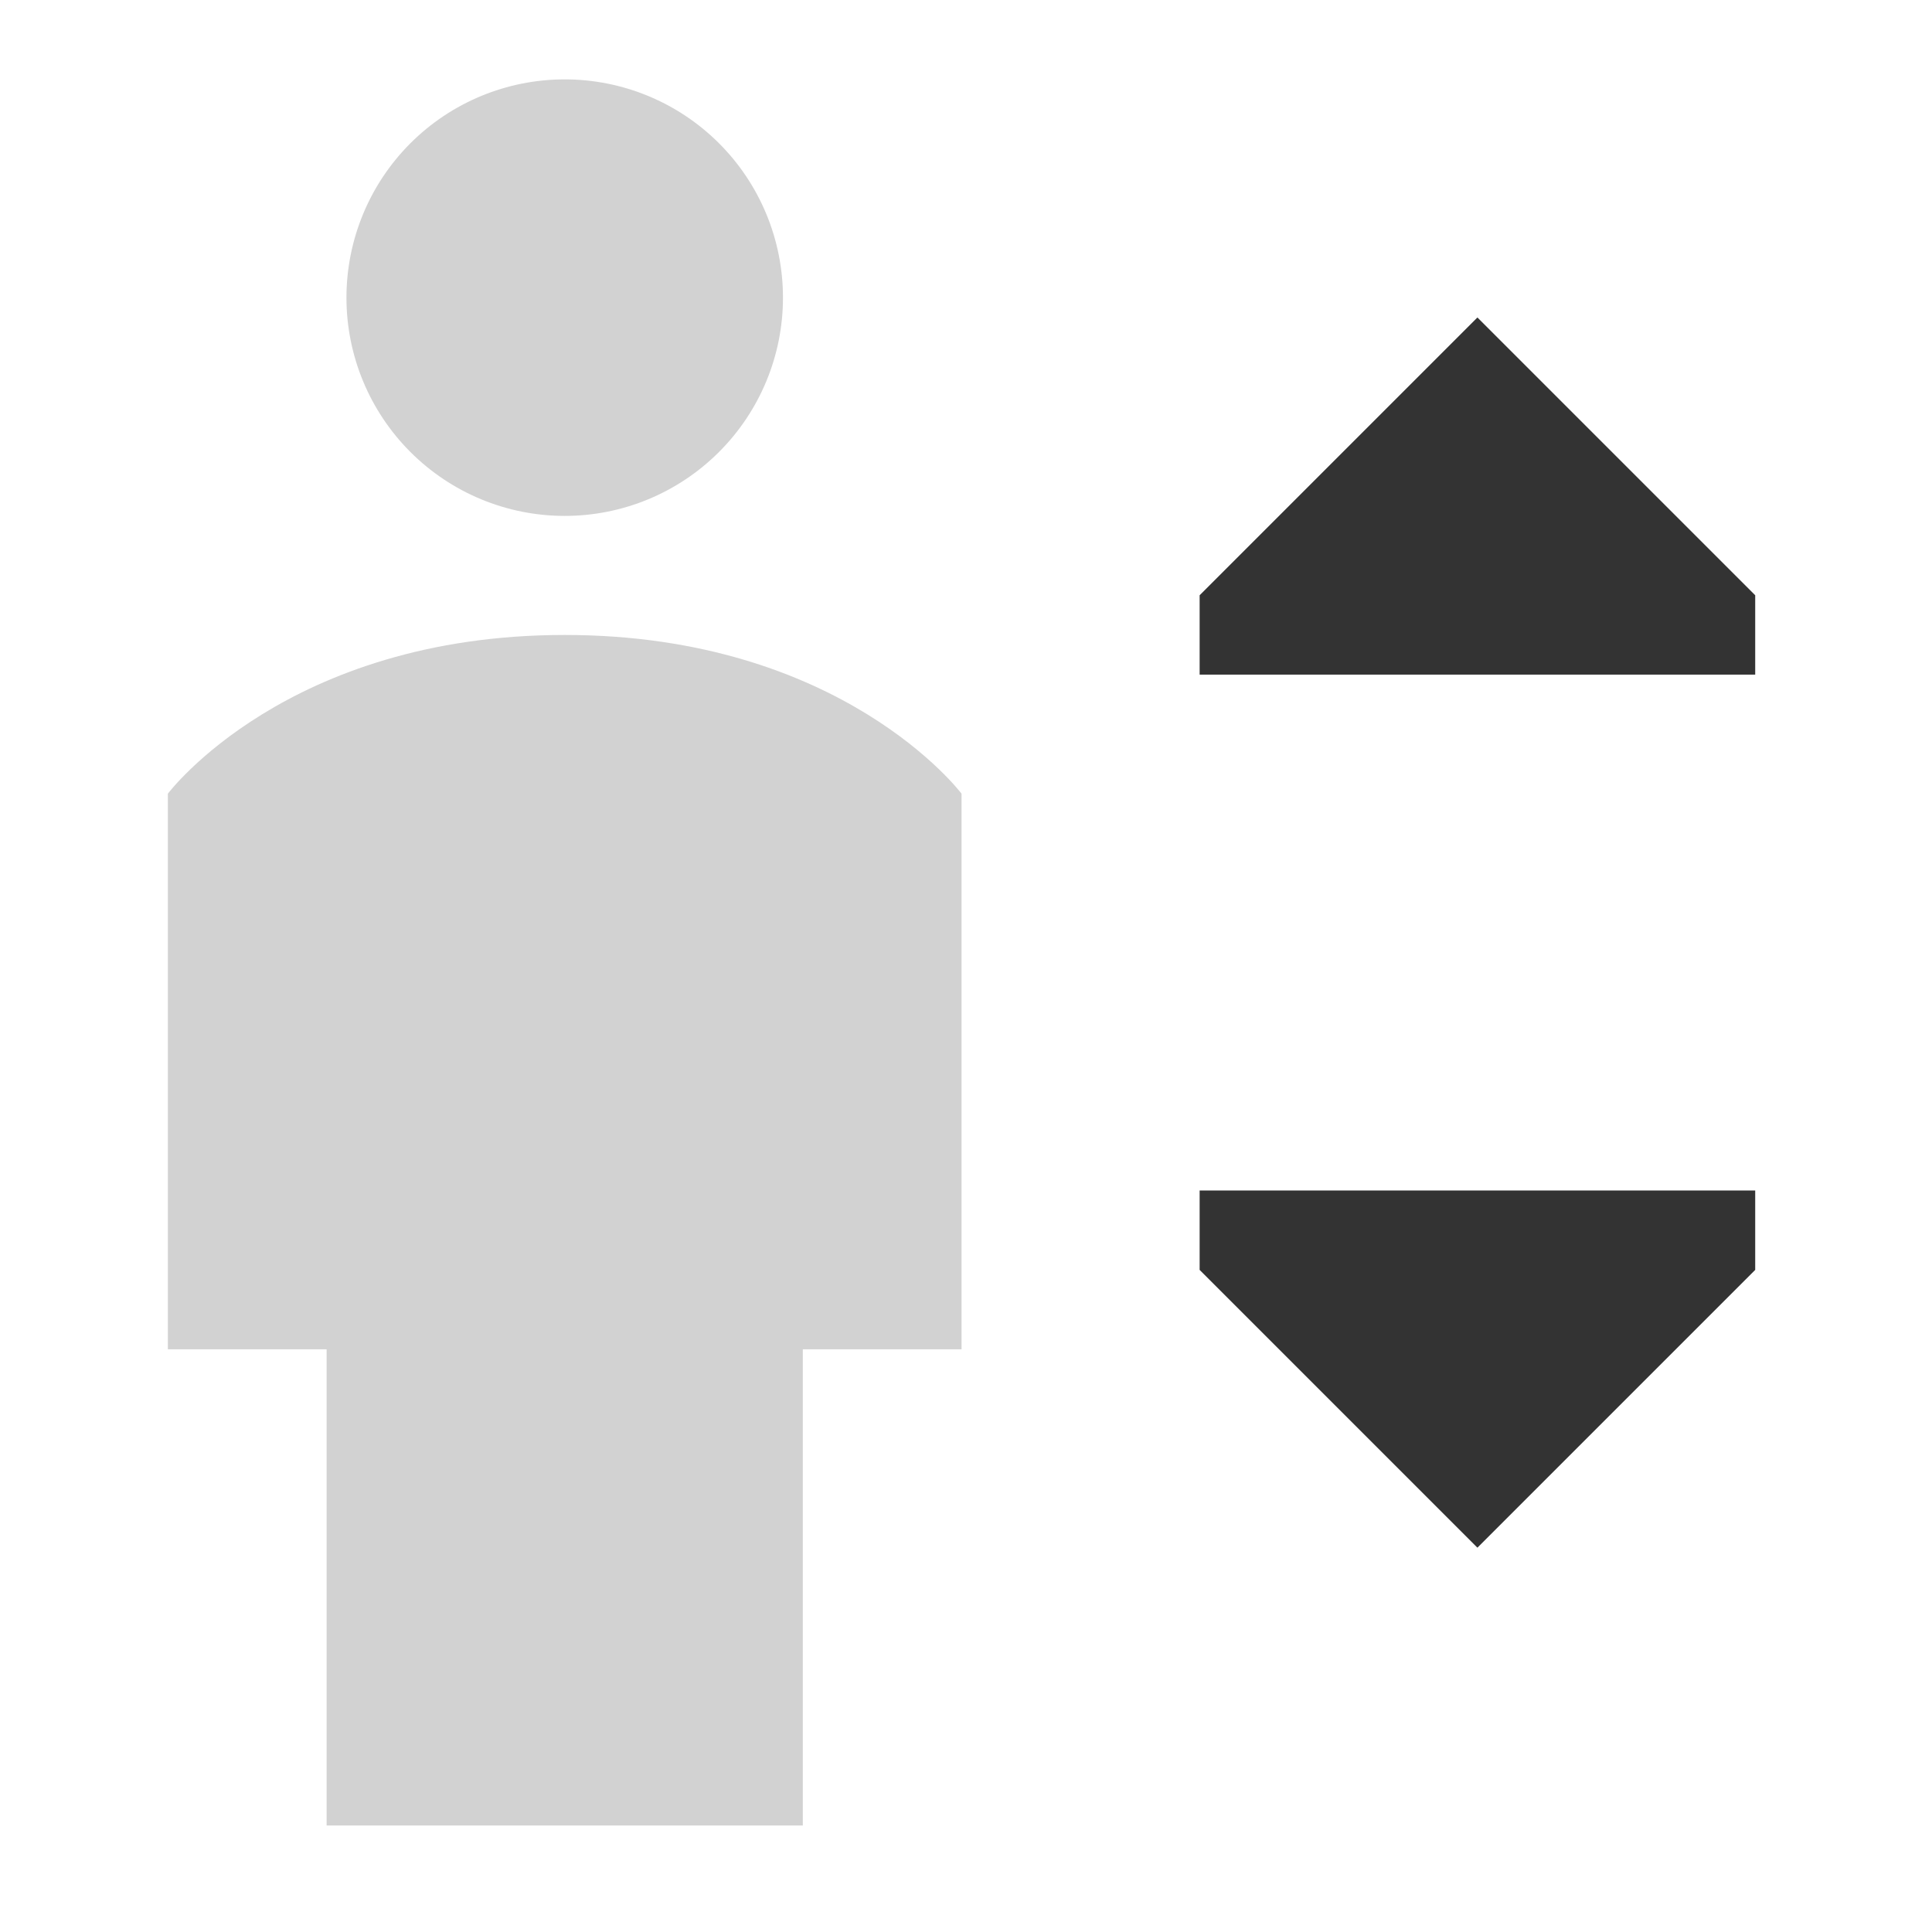
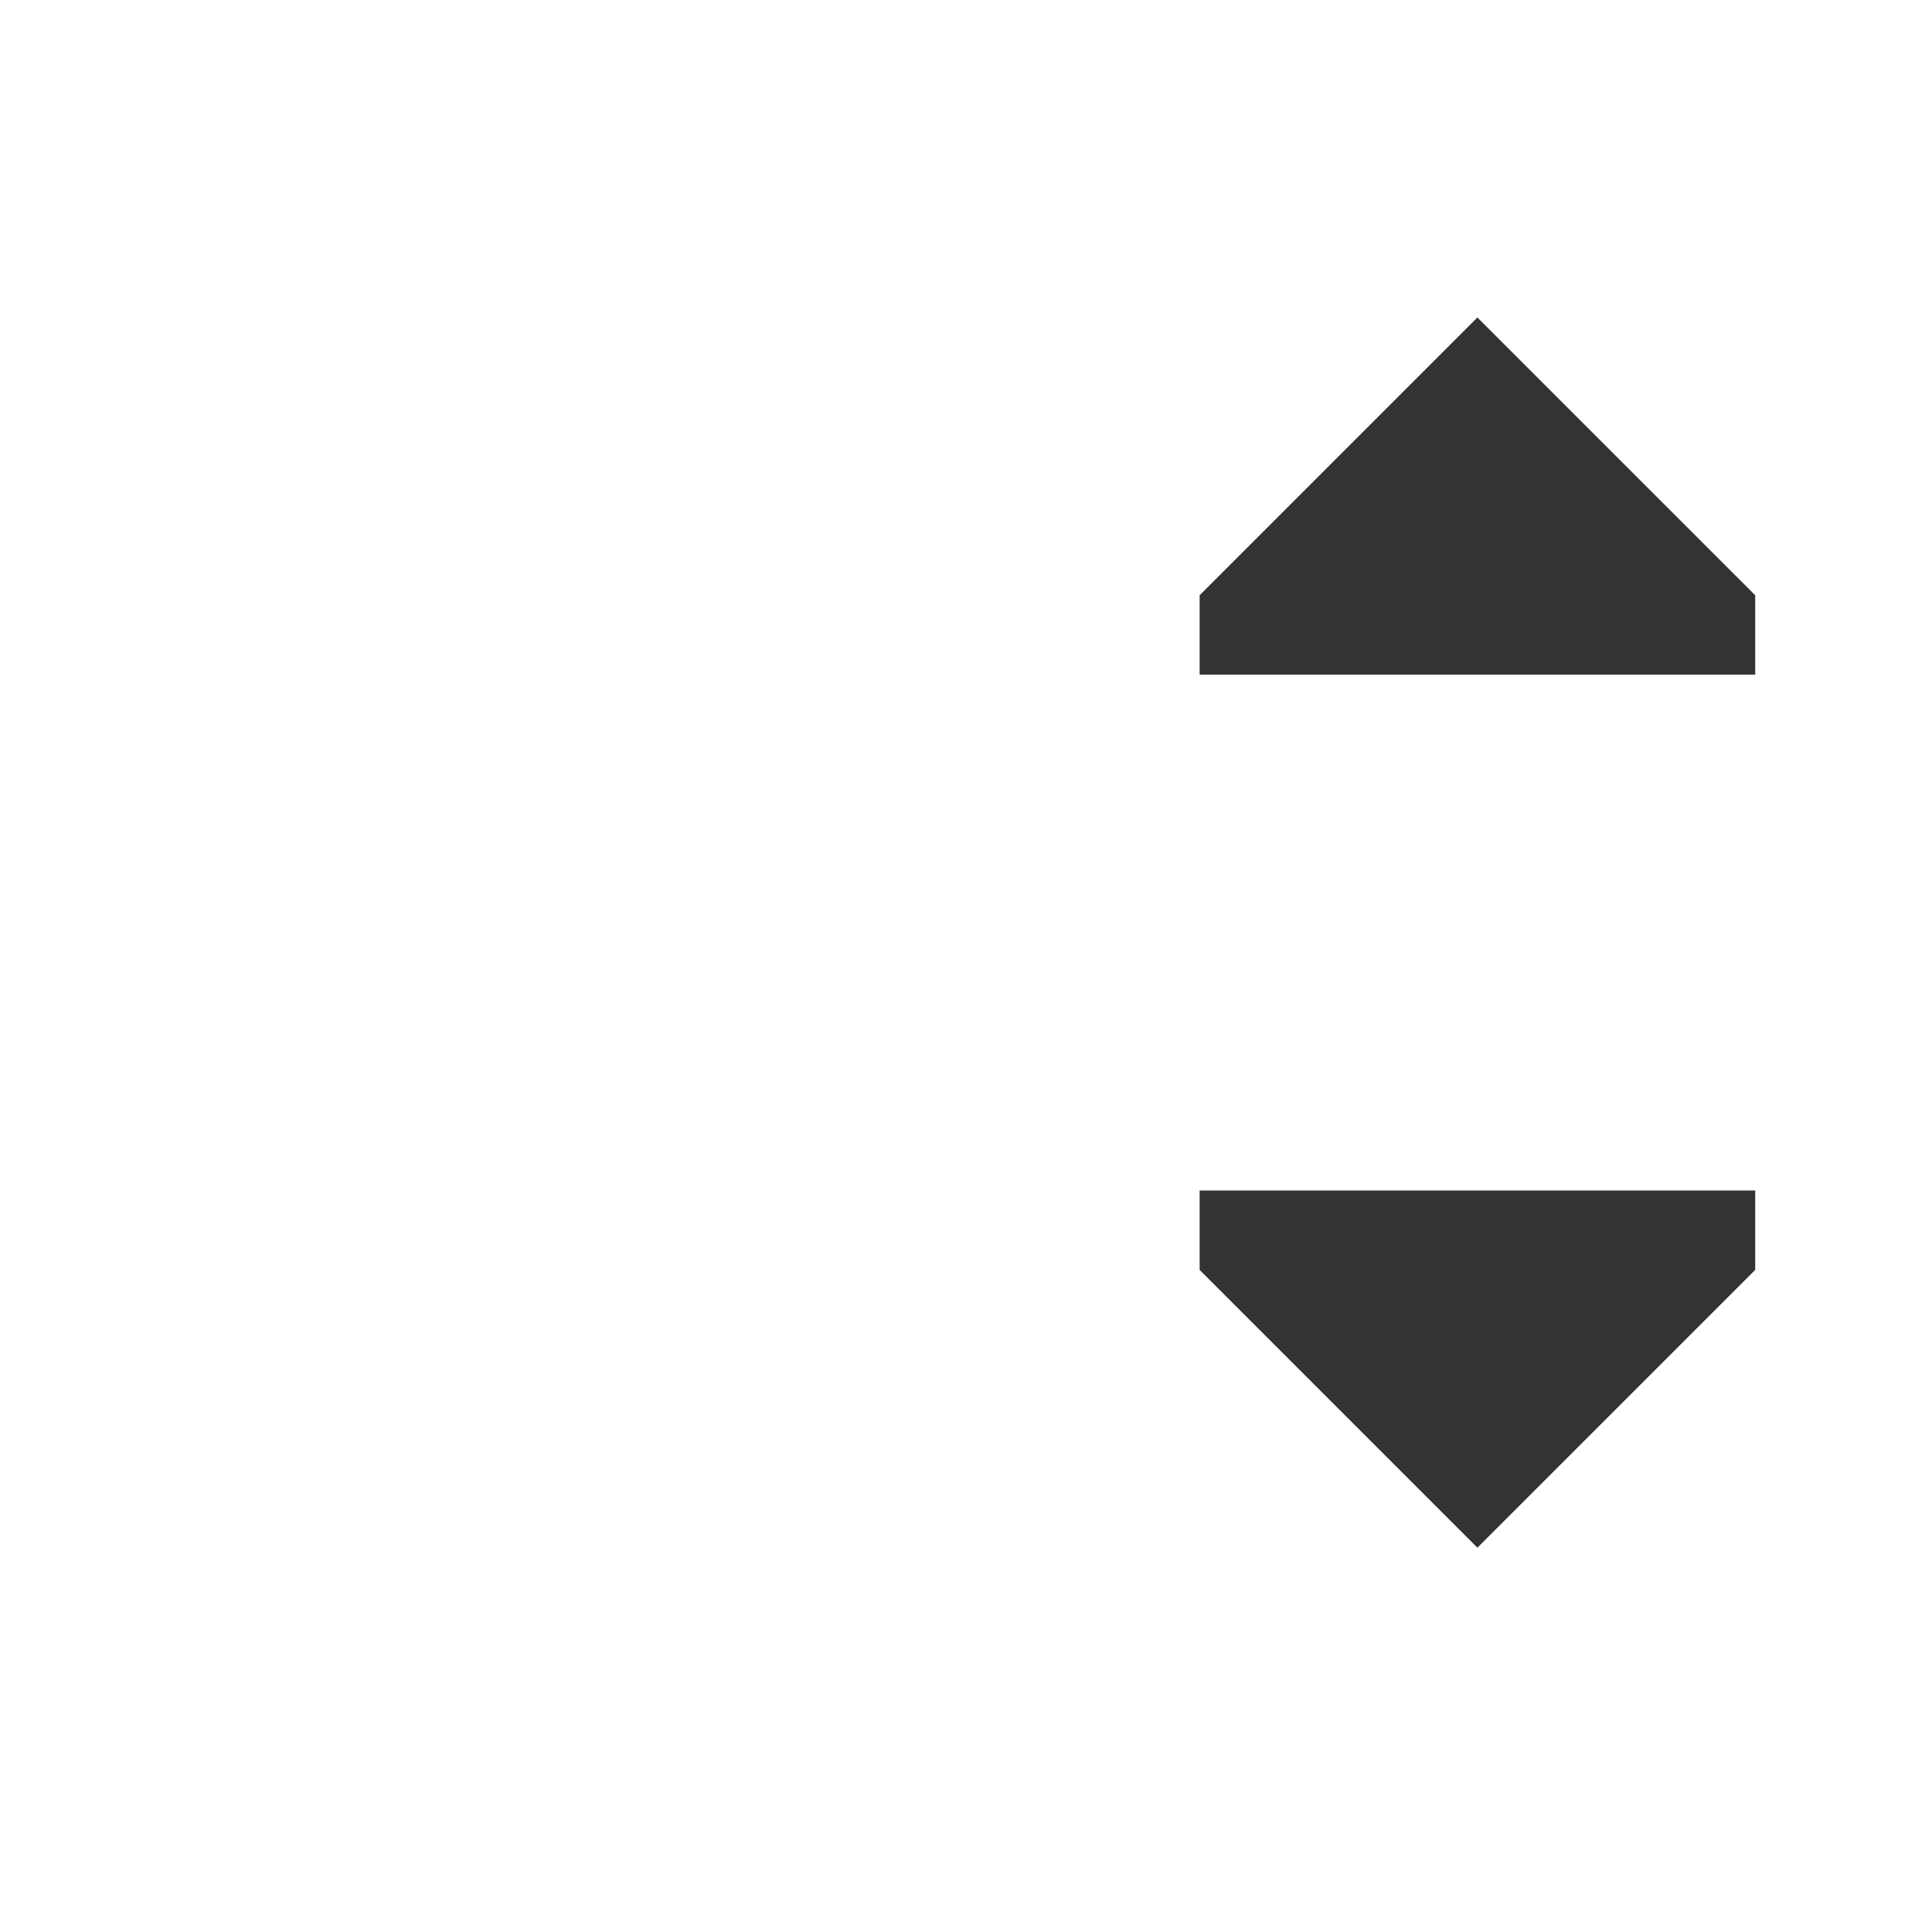
<svg xmlns="http://www.w3.org/2000/svg" width="71" height="70" viewBox="0 0 71 70" fill="none">
  <path fill-rule="evenodd" clip-rule="evenodd" d="M54.294 11.667L44.086 21.875V24.792H64.503V21.875L54.294 11.667ZM54.294 56.875L44.086 46.667V43.75H64.503V46.667L54.294 56.875Z" fill="#333333" />
-   <path fill-rule="evenodd" clip-rule="evenodd" d="M12.732 10.938C12.732 8.811 13.577 6.77 15.081 5.266C16.585 3.762 18.625 2.917 20.753 2.917C22.88 2.917 24.92 3.762 26.424 5.266C27.929 6.77 28.774 8.811 28.774 10.938C28.774 13.065 27.929 15.105 26.424 16.609C24.92 18.114 22.88 18.959 20.753 18.959C18.625 18.959 16.585 18.114 15.081 16.609C13.577 15.105 12.732 13.065 12.732 10.938ZM12.003 67.084V49.584H6.169V29.167C6.169 29.167 10.544 23.334 20.753 23.334C30.961 23.334 35.336 29.167 35.336 29.167V49.584H29.503V67.084H12.003Z" fill="#D2D2D2" />
</svg>